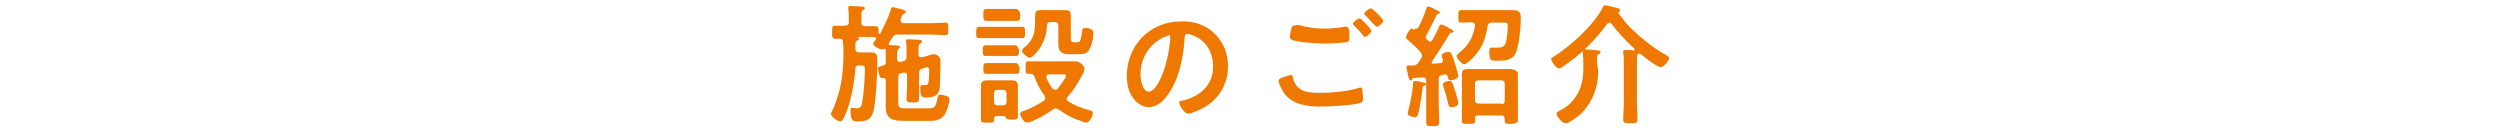
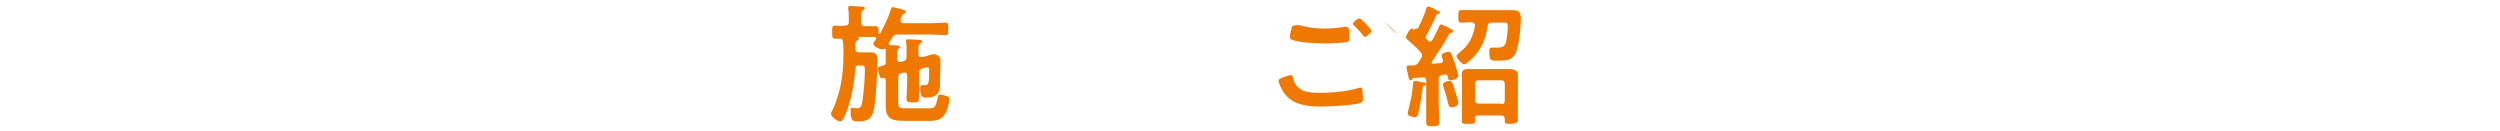
<svg xmlns="http://www.w3.org/2000/svg" enable-background="new 0 0 420 22" viewBox="0 0 420 22">
  <g fill="#ee7800">
    <path d="m150.7 9.9c0 .2.1.5.4.5h.2l.4-.1c.4-.1.6-.3.6-.8v-1.1c0-.5 0-1-.1-1.4 0-.1 0-.1 0-.2 0-.2.2-.2.4-.2.3 0 1.6.1 1.9.1.2 0 .4.1.4.3 0 .1-.1.2-.3.3-.3.2-.3.5-.3 1.2v.6c0 .3.1.5.4.5h.1l.6-.1c.4-.1 1.1-.4 1.5-.4.3 0 1.1.3 1.1 1.1 0 .7-.1 3.8-.1 4.4-.1 1.4-1 1.8-2.3 1.8-.5 0-1 0-1-1.5 0-.2 0-.6.3-.6h.5c.5 0 .7 0 .7-2.5 0-.2 0-.5-.3-.5-.2 0-.6.1-.8.2-.4.1-.6.3-.6.8v1.7 2.5c0 .7-.2.7-1 .7s-1.1 0-1.1-.6c0-.9.1-1.7.1-2.6v-1.3c0-.3-.1-.5-.4-.5-.1 0-.1 0-.2 0l-.4.1c-.4.1-.5.3-.5.8v3.9c0 1 .1 1.2 1.1 1.2h4.1c.8 0 1.1-.1 1.4-1.7.1-.4.1-.6.4-.6s.7.1 1 .2.6.2.6.6c0 .7-.5 2.3-1 2.8-.5.6-1.3.8-2.1.8h-4.3c-1.9 0-3.3-.1-3.3-2.4 0-.4 0-.7 0-1.1v-3.3c0-.2-.1-.4-.3-.4h-.1c-.1 0-.2 0-.3 0-.2 0-.3-.2-.4-.6-.1-.2-.2-.8-.2-1 0-.3.3-.3.9-.5.4-.1.4-.3.4-.6v-2c0-.1-.1-.2-.2-.2s-.2 0-.2.1c-.1 0-.1 0-.2 0-.4 0-1.5-.5-1.5-1 0-.2.3-.4.4-.6 0-.1.1-.1.1-.2 0-.2-.2-.3-.3-.3-.5 0-1 0-1.5 0h-1.7c.3 0 .6 0 .6.3 0 .2-.1.2-.3.3-.3.2-.3.4-.3 1v.4c0 .4.2.6.6.6h.9 1.1c1 0 1.1.5 1.1 1.3 0 1.9-.2 5.9-.5 7.8-.3 1.8-.8 2.5-2.7 2.5-.8 0-1.3 0-1.3-1.7 0-.4 0-.6.2-.6s.6.1.8.1c.6 0 .8-.3.9-.8.3-1.4.5-4.2.5-5.6 0-.8-.1-.8-.9-.8h-.1c-.4 0-.6.1-.6.6-.2 2.6-.8 6-2 8.3-.1.2-.3.5-.5.5-.5 0-1.6-.8-1.6-1.3 0-.1.1-.2.1-.3.5-.8 1-2.5 1.3-3.5.5-2 .7-4 .7-6.1v-.3c0-.6 0-1.3-.1-1.9 0-.3-.1-.5-.5-.5-.2 0-.6 0-.8 0-.5 0-.5-.3-.5-1.1s0-1.1.5-1.1c.6 0 1.1.1 1.7 0 .4 0 .6-.2.6-.6v-.7c0-.5 0-1-.1-1.5 0 0 0-.1 0-.2 0-.3.2-.3.4-.3.3 0 1.4.1 1.8.1.2 0 .6 0 .6.3 0 .1-.2.2-.3.3-.3.2-.3.3-.3 1.8v.3c0 .4.2.6.6.6h1.8c.5 0 .5.3.5 1.1 0 .1 0 .2.2.2.1 0 .1 0 .1-.1.6-1.2 1.3-2.5 1.7-3.8.1-.3.1-.6.4-.6.2 0 1.1.3 1.3.3.3.1.9.2.9.5 0 .1-.2.2-.3.3-.3.1-.3.2-.5.6 0 .1-.1.2-.1.4v.2c0 .3.3.3.4.4h4.7c.8 0 1.6-.1 2.4-.1.5 0 .5.2.5 1.1s0 1-.5 1c-.8 0-1.6-.1-2.4-.1h-5.6c-.5 0-.6.1-.9.5-.2.3-.3.6-.5.8 0 .1-.1.1-.1.2 0 .2.2.3.3.3h.6c.6 0 1 .1 1 .3 0 .1-.1.2-.2.3-.3.2-.3.7-.3 1.7z" />
-     <path d="m166.5 6.4c-.7 0-1.3 0-2 0-.5 0-.5-.3-.5-.9s0-1 .5-1h2 3.2 2c.5 0 .5.3.5 1s0 .9-.5.9c-.7 0-1.3 0-2 0zm1.1 13.1c-.5 0-.6.2-.6.6 0 .5-.1.5-1.1.5-.8 0-1.1 0-1.1-.5 0-.4 0-.8 0-1.2v-3.4c0-.4 0-.8 0-1.1 0-.7.4-.9 1-.9h1.2 2 1c.6 0 1 .2 1 .9v1.1 2.8 1.3c0 .5-.3.5-1 .5-.8 0-.9-.1-1-.3-.1-.3-.2-.3-.5-.3zm-.4-7.1c-.5 0-1 0-1.5 0s-.5-.3-.5-.9 0-.9.5-.9 1 0 1.6 0h1.9 1.6s.5.4.5.9 0 .9-.4.9c-.5 0-1.1 0-1.6 0zm0-3c-.6 0-1.1 0-1.6 0s-.5-.4-.5-.9 0-.9.5-.9 1 0 1.6 0h1.9 1.6s.5.4.5.9 0 .9-.5.9-1.1 0-1.6 0zm.2-5.9c-.6 0-1.1 0-1.7 0-.5 0-.5-.4-.5-1 0-.7 0-1 .6-1s1.1 0 1.7 0h1.6 1.7s.6.3.6 1c0 .6 0 1-.5 1-.6 0-1.1 0-1.7 0-.2 0-1.8 0-1.8 0zm-.4 13.6c0 .4.2.6.6.6h.9c.4 0 .6-.2.6-.6v-1.4c0-.4-.2-.6-.6-.6h-.9c-.4 0-.6.2-.6.6zm10.4 1.1c-.2 0-.3.1-.5.2-1.2.8-2.3 1.5-3.6 2-.2.1-.6.2-.8.2-.5 0-1.1-1.1-1.1-1.5 0-.3.3-.4.7-.5 1.1-.4 2.4-1.1 3.3-1.7.1-.1.2-.2.2-.4 0-.1-.1-.3-.1-.4-.7-.9-1.3-2.1-1.7-3.2-.1-.3-.2-.4-.5-.5-.2 0-.3 0-.5 0-.5 0-.5-.3-.5-1 0-.8 0-1.1.5-1.1h2.2 3.9 1.8c.8 0 1.5.9 1.5 1.2s-.3 1-.5 1.3c-.7 1.3-1.3 2.3-2.3 3.4-.1.1-.2.2-.2.4s.1.3.2.4c1.1.7 2.4 1.2 3.6 1.5.2.1.6.1.6.5s-.5 1.6-1.1 1.6c-.2 0-.6-.1-.7-.2-1.5-.5-2.6-1-3.9-2-.2 0-.4-.2-.5-.2zm-2.7-10.1c-.3.4-1.2 1.6-1.7 1.6-.4 0-1.3-.8-1.3-1.2 0-.2.3-.5.5-.6 1.6-1.4 1.7-2.7 1.7-4.7v-.4c0-.8.1-1.1 1-1.1h3.2.9c.8 0 .9.3.9 1v3.4c0 .6 0 1 .5 1h.6c.4 0 .6-.2.8-1.9 0-.3.1-.5.6-.5s1.3.2 1.3.8c0 .7-.2 1.8-.5 2.4-.4 1.1-1 1.2-2 1.2h-1.7c-1.5 0-1.7-.8-1.7-1.8 0-.4 0-.8 0-1.2v-1.8c0-.4-.2-.6-.6-.6h-.7c-.4 0-.6.2-.6.6-.1 1.5-.4 2.5-1.2 3.8zm2.6 7c.1 0 .3-.1.4-.2.3-.4 1.4-1.8 1.4-2.2 0-.2-.2-.2-.6-.2h-2.3c-.1 0-.4 0-.4.4v.2c.3.7.6 1.2 1.1 1.9.2-.1.3.1.4.1z" />
-     <path d="m204.1 5.7c1.5 1.5 2.2 3.3 2.2 5.4 0 3.1-1.6 5.7-4.3 7.1-.5.3-1.9.9-2.4.9-.6 0-1.5-1.4-1.5-1.9 0-.2.3-.3.6-.3 2.9-.7 5.1-2.6 5.1-5.7 0-2.4-1.2-4.5-3.5-5.3-.2-.1-.6-.2-.8-.2-.5 0-.5.5-.5.9-.2 3.2-1 7.1-3.1 9.7-.7.9-1.7 1.7-2.9 1.7-1.3 0-2.4-1-3-2.1-.5-.9-.7-2.1-.7-3.1 0-5.2 3.9-9.2 9.1-9.2 2.2-.1 4.2.6 5.7 2.1zm-8.5.5c-2.5 1.2-4 3.5-4 6.3 0 .8.3 2.9 1.4 2.9s2.3-2.5 2.9-4.8c.3-1.1.7-3.2.7-4.3 0-.2-.1-.4-.3-.4-.2.2-.5.3-.7.3z" />
-     <path d="m216.8 12.6c.3 0 .4.2.4.4.5 2.3 2.3 2.6 4.4 2.6s4.5-.2 6.6-.8c.1 0 .2-.1.3-.1.4 0 .4.4.4.7 0 .2.1.9.1 1.1 0 .4-.1.7-.5.8-1.1.4-5.3.6-6.6.6-2.3 0-4.8-.3-6.2-2.3-.3-.5-.9-1.5-.9-2.1 0-.4 2-.9 2-.9zm1.4-8.4c1.3.4 2.8.6 4.2.6 1.2 0 2.4-.1 3.5-.3h.3c.5 0 .5.8.5 1.8 0 .6-.1.7-.5.8-1 .1-2.3.2-3.3.2-1.4 0-4.5-.1-5.8-.6-.2-.1-.4-.2-.4-.5 0-.2.1-.9.2-1.1.1-.4.1-.8.5-.8.4-.1.7-.1.8-.1zm12.2 1c0 .3-.8 1-1.1 1-.1 0-.3-.2-.5-.5-.4-.5-.9-1-1.3-1.4-.1-.1-.2-.2-.2-.3 0-.3.8-.9 1.1-.9.2-.1 2 1.8 2 2.1zm2-1.7c0 .3-.8 1-1.1 1-.1 0-.3-.3-.6-.5-.4-.5-.9-1-1.3-1.4-.1-.1-.2-.2-.2-.3 0-.3.8-.9 1.1-.9s2.1 1.8 2.1 2.1z" />
+     <path d="m216.8 12.6c.3 0 .4.2.4.4.5 2.3 2.3 2.6 4.4 2.6s4.5-.2 6.6-.8c.1 0 .2-.1.3-.1.4 0 .4.4.4.7 0 .2.1.9.1 1.1 0 .4-.1.7-.5.8-1.1.4-5.3.6-6.6.6-2.3 0-4.8-.3-6.2-2.3-.3-.5-.9-1.5-.9-2.1 0-.4 2-.9 2-.9zm1.4-8.4c1.3.4 2.8.6 4.2.6 1.2 0 2.4-.1 3.5-.3h.3c.5 0 .5.8.5 1.8 0 .6-.1.7-.5.8-1 .1-2.3.2-3.3.2-1.4 0-4.5-.1-5.8-.6-.2-.1-.4-.2-.4-.5 0-.2.1-.9.2-1.1.1-.4.1-.8.5-.8.4-.1.7-.1.8-.1zm12.2 1c0 .3-.8 1-1.1 1-.1 0-.3-.2-.5-.5-.4-.5-.9-1-1.3-1.4-.1-.1-.2-.2-.2-.3 0-.3.8-.9 1.1-.9.2-.1 2 1.8 2 2.1zm2-1.7s2.1 1.8 2.1 2.1z" />
    <path d="m238 4.8c.2 0 .2-.1.3-.2.5-1 1-2.1 1.3-3.1.1-.2.1-.4.3-.4s1 .3 1.2.5c.4.2.8.3.8.5s-.2.2-.4.3c-.1 0-.2.1-.2.2-.5 1.1-1.1 2.3-1.7 3.4 0 .1-.1.2-.1.3s.1.2.2.3l.2.2c.1.1.2.2.3.2.2 0 .3-.1.4-.2.4-.8.9-1.6 1.2-2.4 0-.1.2-.3.3-.3.2 0 1.2.5 1.5.7s.6.3.6.5-.3.2-.4.2c-.2 0-.3.1-.3.2-.9 1.6-1.9 3.1-2.9 4.6 0 .1-.1.1-.1.2 0 .2.2.2.3.2l1.2-.1c.2 0 .4-.1.4-.4 0-.1 0-.1 0-.2-.1-.1-.2-.6-.2-.7 0-.4.9-.6 1.2-.6.4 0 .6.6 1.1 2.2.1.4.5 1.6.5 1.9 0 .4-1 .7-1.3.7-.4 0-.4-.3-.5-.7-.1-.2-.2-.3-.4-.3h-.1l-.4.1c-.4.1-.6.2-.6.7v4.1c0 1 .1 2 .1 3 0 .7-.2.8-1.1.8-.8 0-1.1 0-1.1-.7 0-1 0-2 0-3.1v-3.8c0-.3-.1-.6-.5-.6h-.1l-1.5.1c-.2 0-.2.1-.3.3-.1.1-.1.1-.2.1-.2 0-.3-.2-.4-.7 0-.1-.1-.3-.1-.5-.1-.2-.2-.8-.2-1 0-.3.2-.3.6-.3h.5c.4 0 .6-.1.9-.5.2-.3.3-.5.5-.8.1-.1.1-.3.1-.4 0-.2-.1-.3-.2-.5-.7-.8-1.5-1.5-2.3-2.2-.1-.1-.2-.2-.2-.3 0-.3.6-1.5 1-1.5.1 0 .3.2.4.2.3-.3.3-.2.4-.2zm1.2 9.6c-.2.1-.2.2-.2.4-.1 1-.5 3.5-.8 4.5-.1.2-.2.4-.4.4-.3 0-1.3-.2-1.3-.6 0-.1.1-.5.1-.6.4-1.5.7-3 .8-4.5 0-.1 0-.4.3-.4.2 0 .9.1 1.1.2.2 0 .8.1.8.4-.2.2-.3.2-.4.2zm4.6 3.6c-.4 0-.4-.3-.5-.6-.2-.9-.5-1.9-.8-2.8 0-.1-.1-.3-.1-.4 0-.4.8-.6 1.1-.6.4 0 .5.2 1 1.8.1.4.5 1.5.5 1.9 0 .6-1 .8-1.2.7zm1.7-14.2c-.5 0-.5-.2-.5-1s0-1.1.5-1.1h2 4.7 1.7c1.2 0 1.6.2 1.6 1.4 0 1.4-.3 4.7-.9 5.9s-1.9 1.2-3.1 1.2c-1 0-1.3 0-1.3-1.5 0-.3 0-.7.4-.7h.3.7c.8 0 1.2-.2 1.4-.9s.3-2.1.3-2.8c0-.5-.2-.5-.7-.5h-2c-.4 0-.6.2-.7.6-.3 2.5-1.3 4.4-3.2 6-.2.1-.5.4-.7.4-.4 0-1.3-1-1.3-1.4 0-.2.4-.4.5-.6 1.5-1.1 2.3-2.6 2.6-4.5v-.1c0-.3-.3-.4-.6-.5-.6.1-1.2.1-1.7.1zm7.3 16.2c0-.4-.2-.6-.6-.6h-3.9c-.4 0-.5.1-.5.5v.5c0 .4-.2.4-1.1.4s-1.1 0-1.1-.4 0-1.1 0-1.6v-5.1c0-.5 0-.9 0-1.3 0-.8.6-.8 1.2-.8h1.6 3.8 1.6s1.2.1 1.2.8v1.3 5.1 1.6s-.3.4-1.1.4c-.9 0-1.1 0-1.1-.4zm-.6-2.5c.4 0 .6-.2.6-.6v-2.8c0-.4-.2-.6-.6-.6h-3.8c-.4 0-.6.2-.6.6v2.7c0 .4.2.6.6.6h3.8z" />
-     <path d="m270.4 3.8c-.1 0-.3.1-.4.2-2 2.8-4.5 5.2-7.3 7.1-.2.1-.5.4-.8.4-.5 0-1.3-1.3-1.3-1.5s.1-.3.3-.4c3-1.9 6.8-5.3 8.4-8.4.1-.2.1-.3.4-.3s1.8.4 2.2.5c.1 0 .3.2.3.3s-.1.2-.2.3c-.1 0-.1.1-.1.1s0 0 0 .1c.3.5.9 1.1 1.2 1.6 1.7 1.9 4.5 4.2 6.7 5.4.2.1.6.3.6.6 0 .4-.9 1.5-1.4 1.5s-2.7-1.6-3.2-2.1c-.1-.1-.3-.2-.4-.2-.2 0-.3.1-.3.2-.1.2-.1.9-.1 1.4v6.8c0 .9.1 1.7.1 2.6 0 .7-.3.7-1.2.7s-1.2 0-1.2-.7c0-.9.1-1.7.1-2.6v-6.9c0-.5 0-1.1-.1-1.6 0-.1 0-.2 0-.2 0-.3.2-.3.5-.3s1 0 1.2.1c.1 0 .2 0 .2-.2 0-.1 0-.1-.1-.2-1.3-1.2-2.7-2.7-3.8-4.1-.1-.2-.2-.2-.3-.2zm-1.9 8c0 2.1-.5 4.2-1.8 6-.9 1.3-1.8 2-3.2 2.8-.1.1-.3.1-.5.1-.6 0-1.5-1.2-1.5-1.6 0-.2.3-.4.5-.5 2.7-1.3 4-3.9 4-6.9v-1c0-.6 0-1.2-.1-1.8v-.3c0-.3.2-.3.5-.3s1.8.1 2.1.2c.2 0 .4.1.4.3 0 .1-.1.2-.3.3-.4.2-.3.4-.3 1.6z" />
  </g>
</svg>